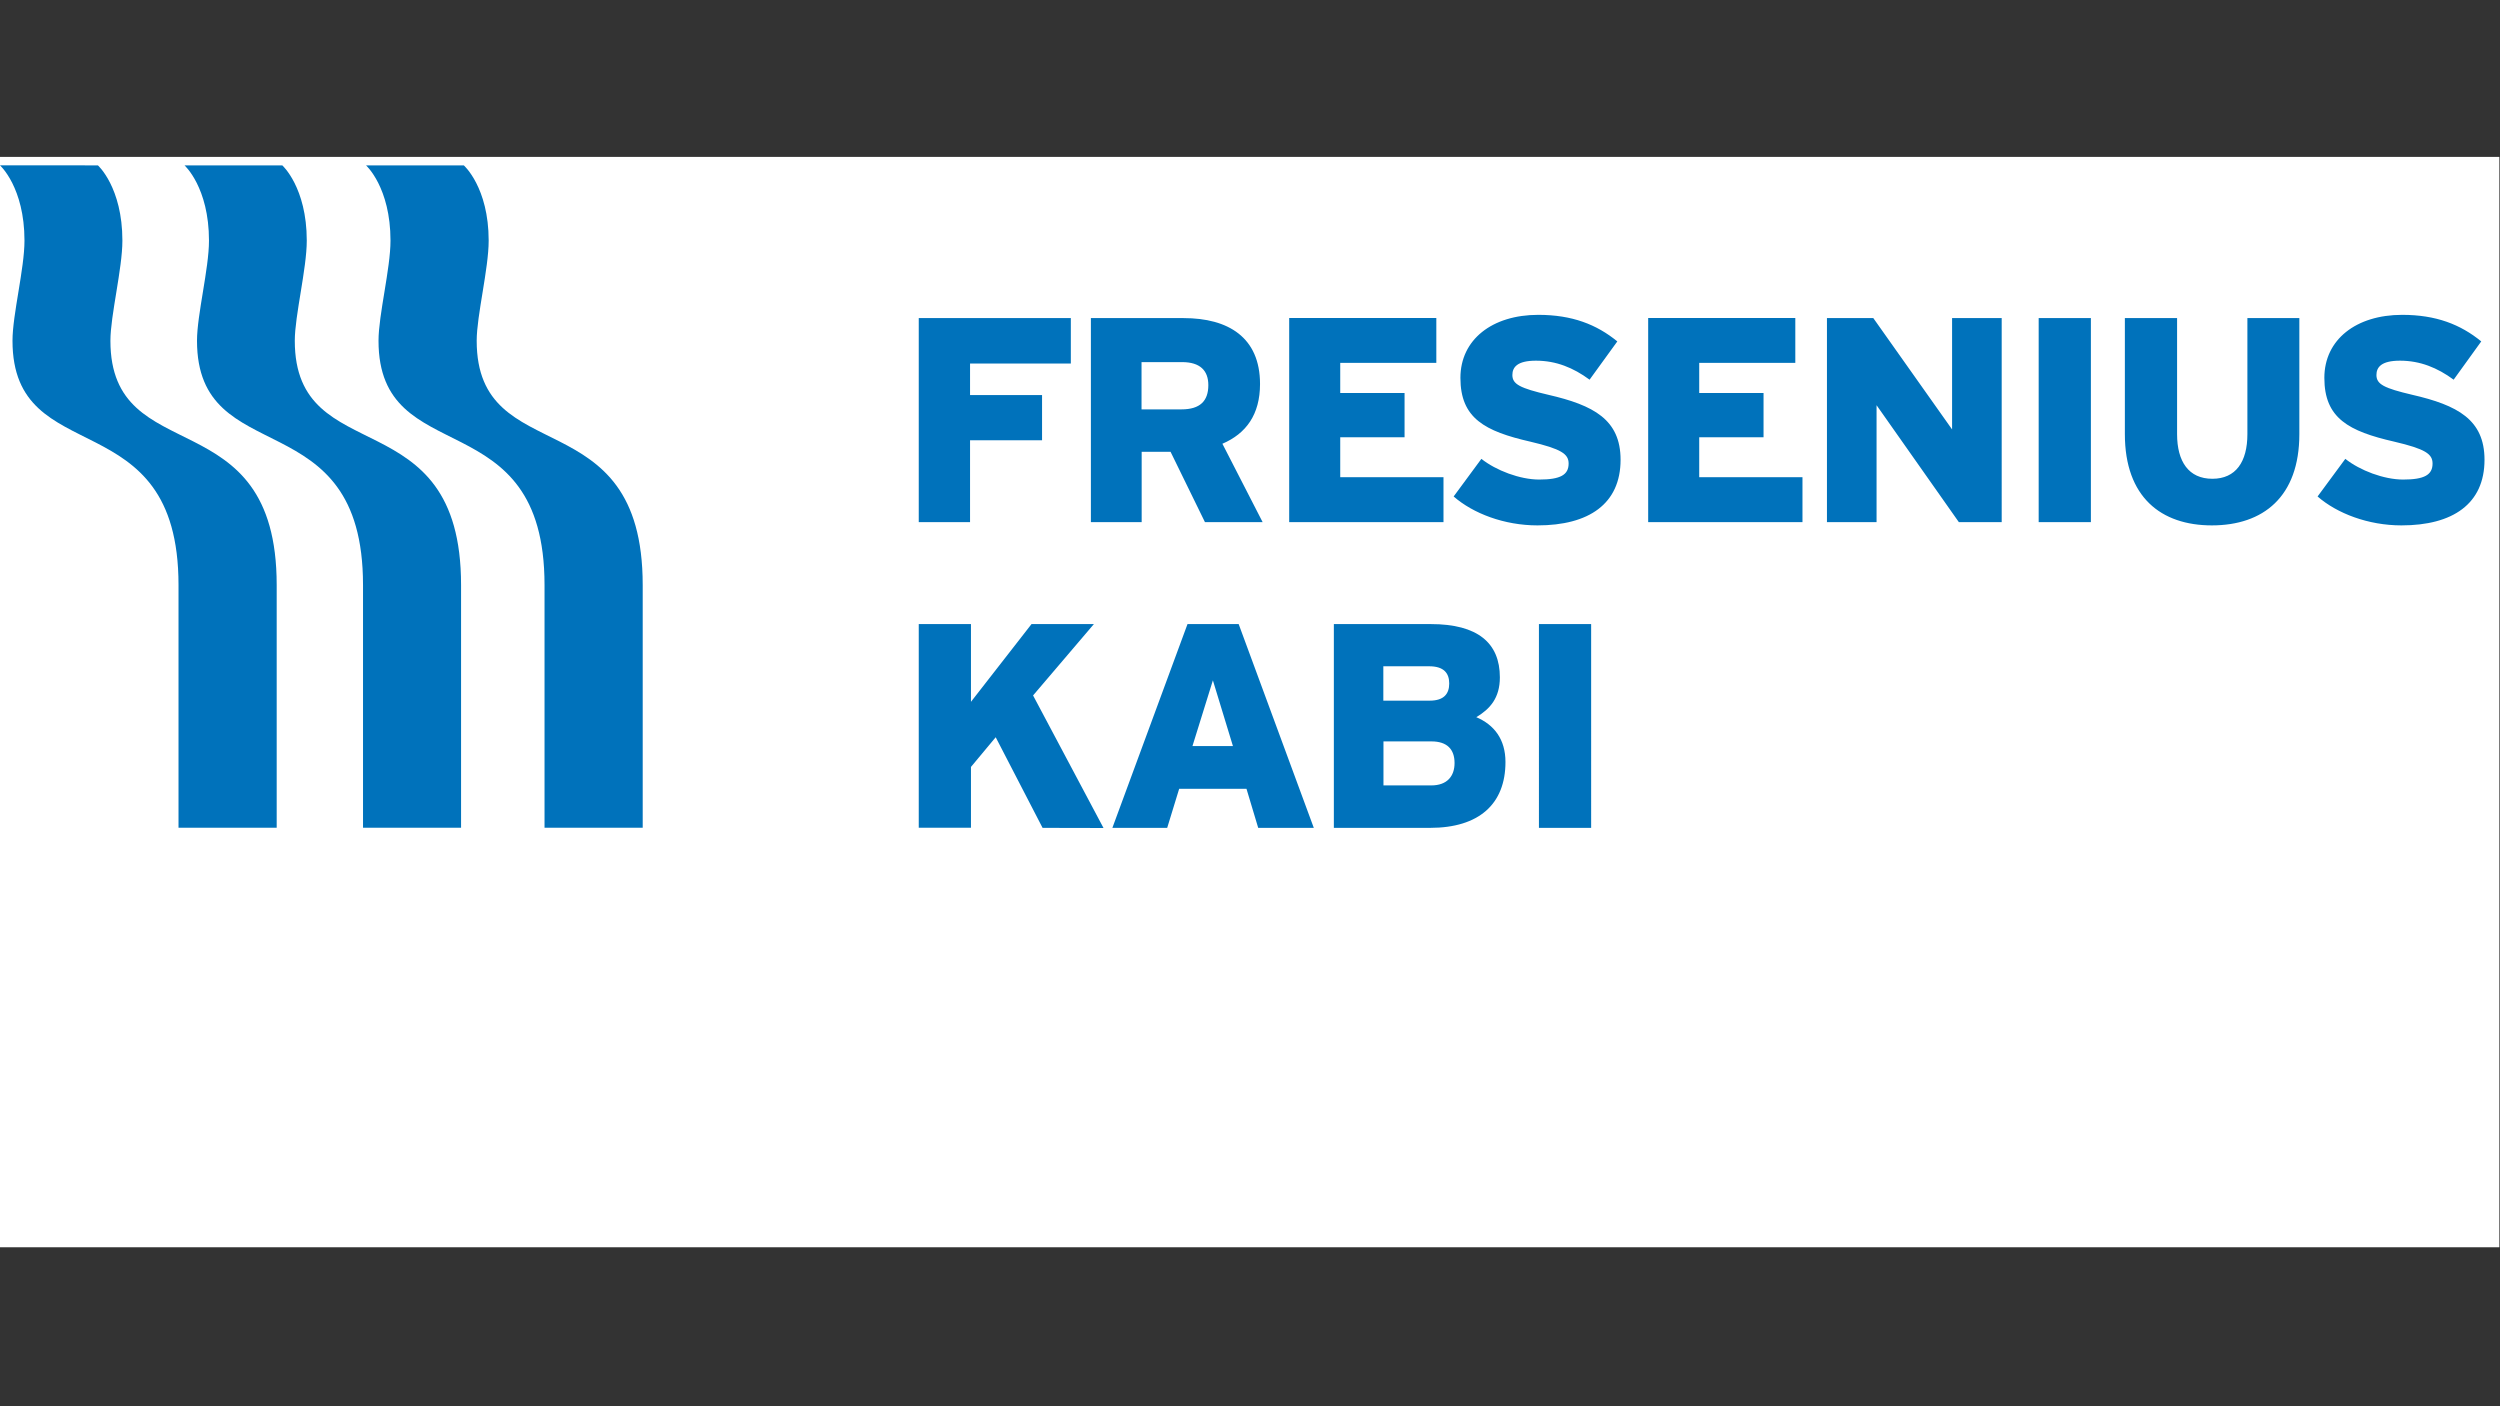
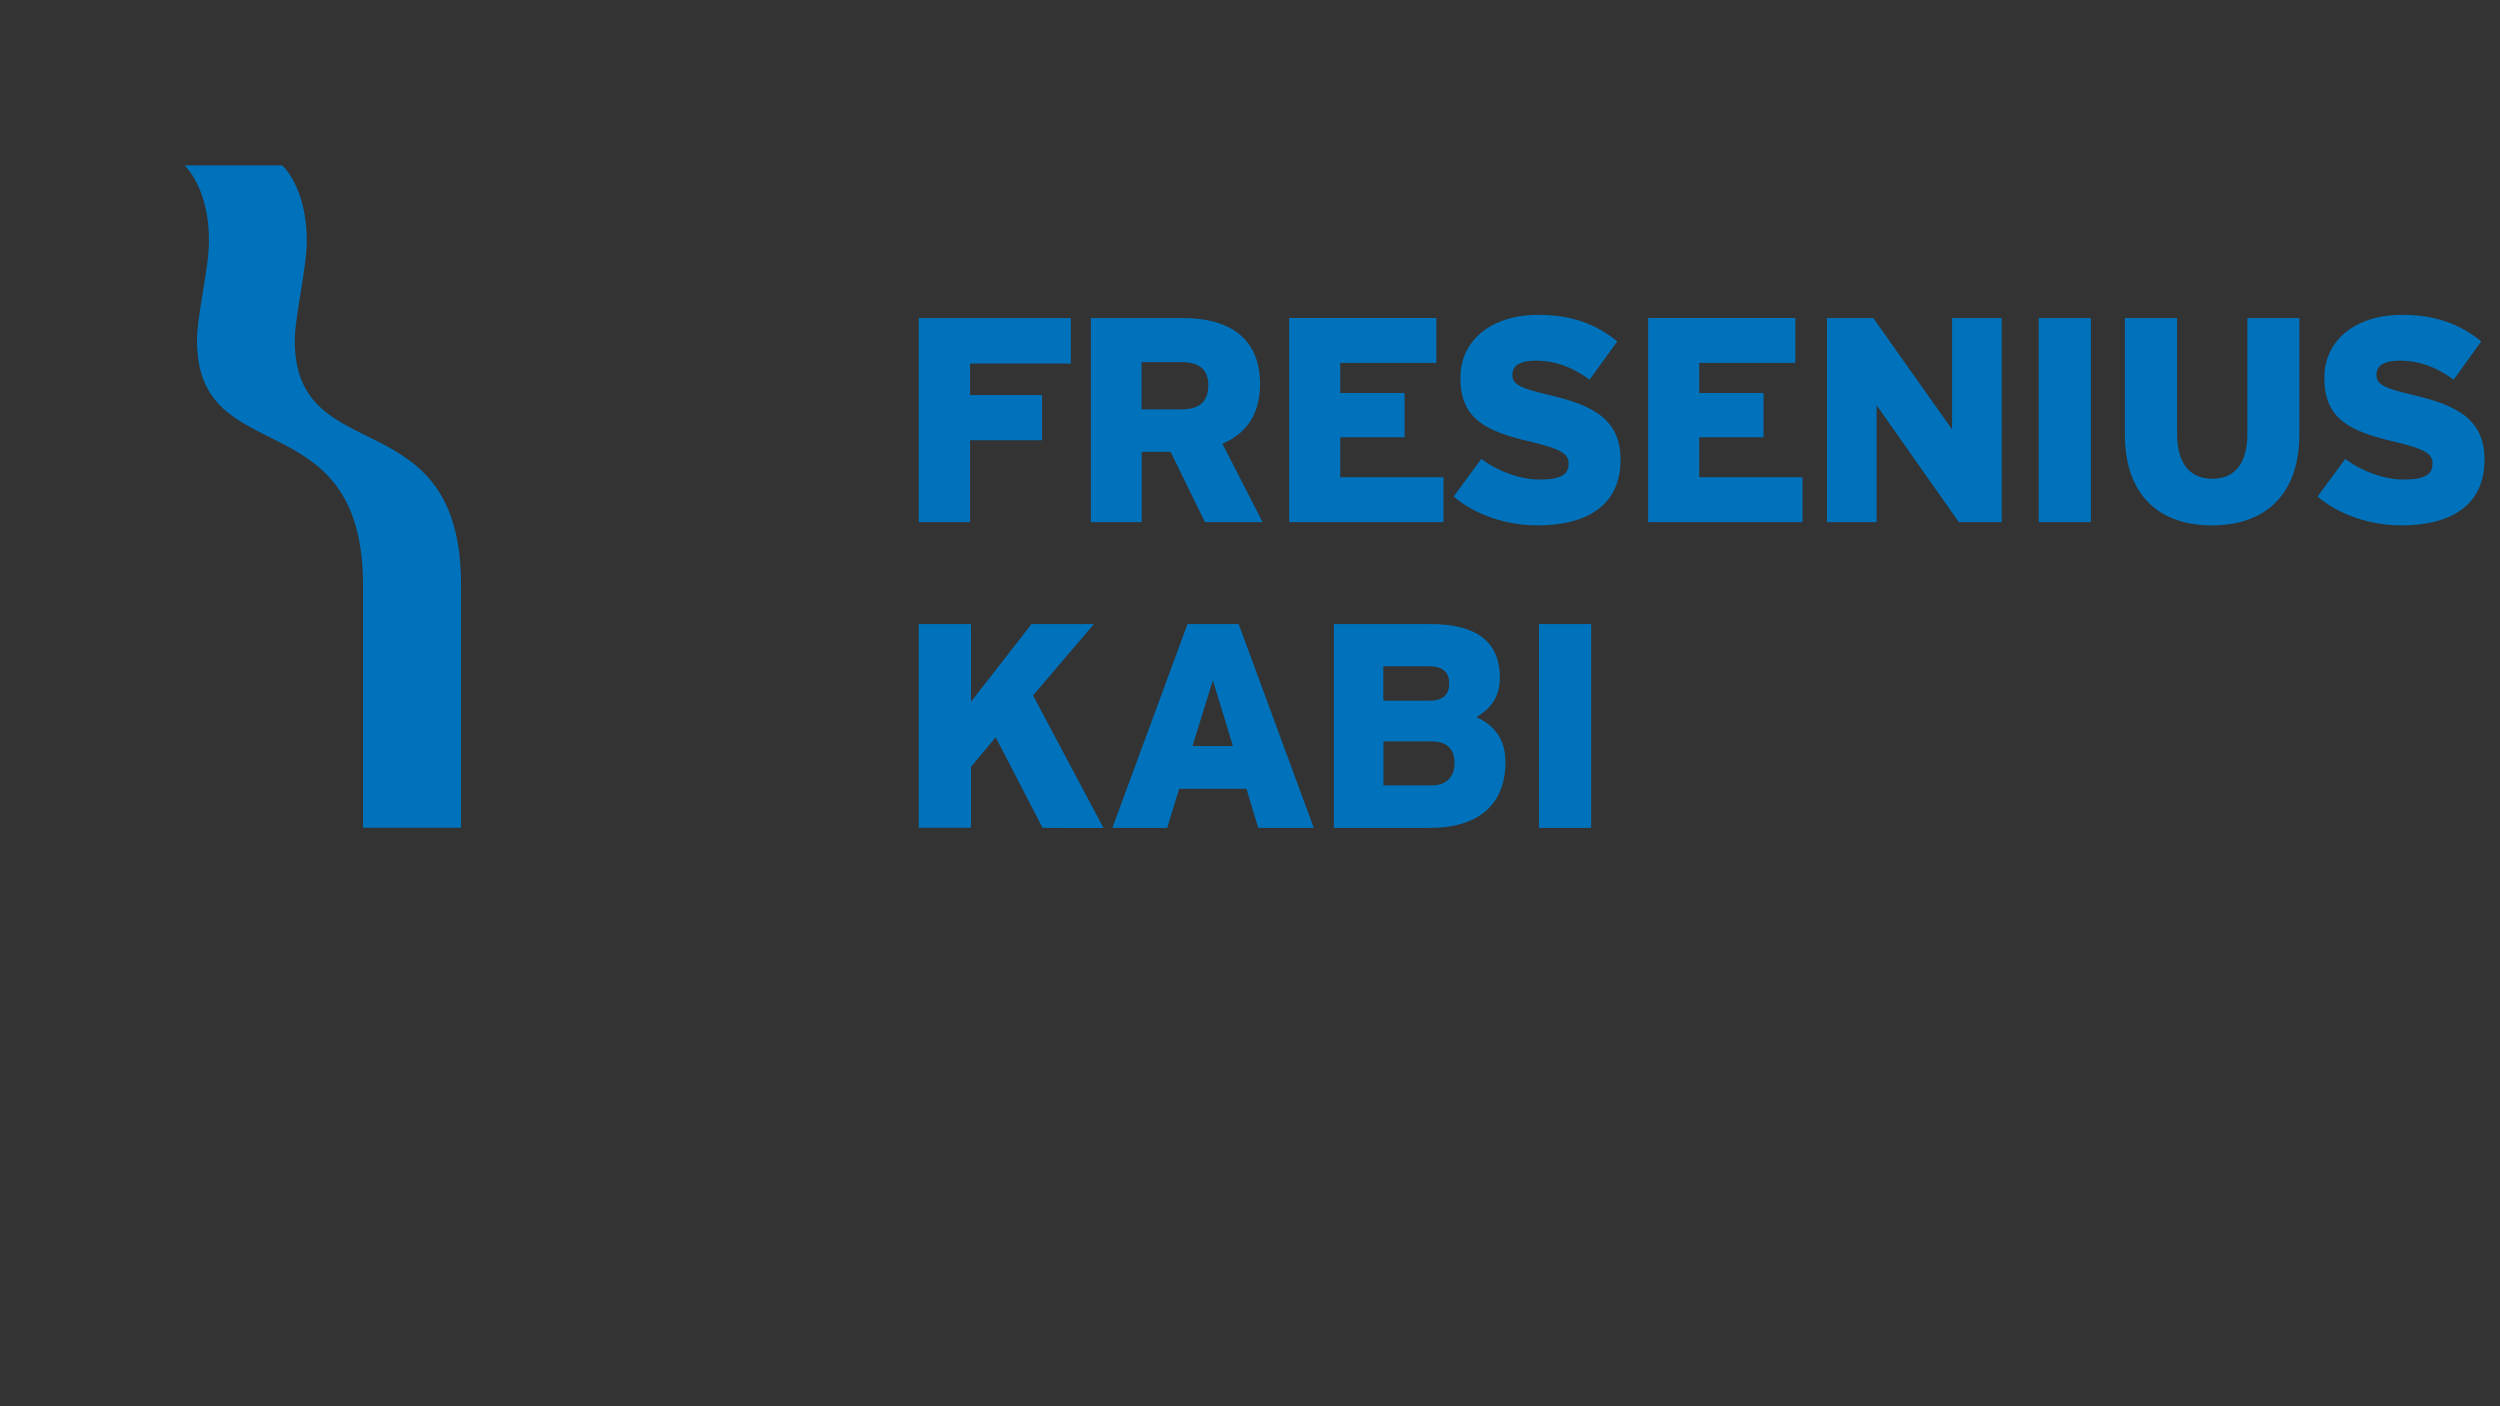
<svg xmlns="http://www.w3.org/2000/svg" version="1.1" id="Layer_1" x="0px" y="0px" viewBox="0 0 1920 1080" style="enable-background:new 0 0 1920 1080;" xml:space="preserve">
  <rect x="0" y="0" width="1920" height="1080" fill="#333333" stroke="none" />
  <style type="text/css">
	.st0{fill-rule:evenodd;clip-rule:evenodd;fill:#FFFFFF;}
	.st1{fill:#0072BB;}
</style>
-   <rect x="-1.4" y="120.5" class="st0" width="1920.9" height="837.4" />
  <g>
    <path class="st1" d="M354.1,635.7V449.3c0-144.3-127.7-87-127.7-187.6c0-19.3,9.2-55.4,9.2-76.9c0-41-18.8-57.8-18.8-57.8h-75.1   c0,0,18.8,16.8,18.8,57.8c0,21.5-9.2,56.9-9.2,76.9c0,101.1,127.5,44.6,127.5,187.6v186.4H354.1L354.1,635.7z" />
-     <path class="st1" d="M212.5,635.7V449.3c0-144.3-127.7-87-127.7-187.6c0-19.3,9.2-55.4,9.2-76.9c0-41-18.8-57.8-18.8-57.8H0   c0,0,18.8,16.8,18.8,57.8c0,21.5-9.2,56.9-9.2,76.9c0,101.1,127.5,44.6,127.5,187.6v186.4H212.5z" />
-     <path class="st1" d="M493.5,635.7h-75.3V449.3c0-143-127.5-86.5-127.5-187.6c0-19.9,9.2-55.4,9.2-76.9c0-41-18.8-57.8-18.8-57.8   h75.1c0,0,19.1,16.8,19.1,57.8c0,21.5-9.2,57.6-9.2,76.9c0,100.6,127.5,43.3,127.5,187.6V635.7z" />
    <path class="st1" d="M1181.9,635.8h40.1V479.3h-40.1V635.8z M1099.4,569.4c11.9,0,17.7,6,17.7,16.6c0,10-5.6,17.2-17.9,17.2h-36.7   v-33.8L1099.4,569.4L1099.4,569.4z M1097.6,511.7c11.4,0,15.4,5.4,15.4,13.2c0,7.9-4,13.2-15,13.2h-35.6v-26.4H1097.6L1097.6,511.7   z M1098.3,635.8c37.6,0,57.9-18.3,57.9-50.6c0-17.4-8.7-28.6-22.4-34.4c10.5-6.3,18.1-14.7,18.1-30.6c0-26.4-17-40.9-53-40.9h-74.5   v156.5H1098.3z M915.8,573l15.7-50.5l15.4,50.5H915.8z M966.3,635.8h42.7l-57.7-156.5H912l-57.7,156.5h42.1l9.2-30h51.7   L966.3,635.8z M800.7,635.8l-36-69.6l-19,22.8v46.7h-40.1V479.3h40.1V539l46.5-59.7h47.9l-46.7,54.8l54.1,101.8L800.7,635.8   L800.7,635.8z" />
    <path class="st1" d="M1844.3,403.5c39.4,0,63.8-16.5,63.8-50.4c0-30.9-20.8-41.9-55.5-49.9c-21.7-5.1-27.5-8.1-27.5-15.2   c0-6,3.8-11,18.1-11c15.4,0,28.7,5.4,41.2,14.6l21.2-29.4c-15.9-13-34.7-20.4-60.7-20.4c-35.4,0-59.8,19-59.8,48.4   c0,31.1,18.8,41,53.7,49c23.8,5.6,29.4,9.4,29.4,16.8c0,8.7-6.3,12.3-22.6,12.3c-14.8,0-33.2-7-44.4-15.9l-21.3,28.9   C1794.8,394.3,1818.8,403.5,1844.3,403.5z M1698.7,403.5c39.4,0,67.2-21.9,67.2-70.1v-89.1H1726v89.1c0,21.3-8.9,34.3-26.9,34.3   c-18.2,0-27.1-13.2-27.1-34.3v-89.1h-40.1v89.1C1631.9,381.8,1659.7,403.5,1698.7,403.5z M1565.7,401h40.1V244.3h-40.1V401z    M1504.4,401h32.9V244.3h-38.1v85.5l-60.5-85.5h-35.6V401h38.1v-89.8L1504.4,401L1504.4,401z M1265.8,401h118.5v-34.5h-79.3v-30.7   h49.4v-34h-49.4v-23.1h73.8v-34.5h-113L1265.8,401L1265.8,401z M1180.8,403.5c39.4,0,63.8-16.5,63.8-50.4   c0-30.9-20.8-41.9-55.5-49.9c-21.7-5.1-27.6-8.1-27.6-15.2c0-6,3.8-11,18.1-11c15.5,0,28.7,5.4,41.2,14.6l21.3-29.4   c-15.9-13-34.7-20.4-60.7-20.4c-35.4,0-59.8,19-59.8,48.4c0,31.1,18.8,41,53.7,49c23.7,5.6,29.4,9.4,29.4,16.8   c0,8.7-6.3,12.3-22.6,12.3c-14.8,0-33.2-7-44.4-15.9l-21.3,28.9C1131.3,394.3,1155.2,403.5,1180.8,403.5z M990.1,401h118.5v-34.5   h-79.3v-30.7h49.4v-34h-49.4v-23.1h73.8v-34.5h-113V401L990.1,401z M907.8,278.1c13.9,0,20.2,6.5,20.2,17.7   c0,12.1-6.3,18.6-20.6,18.6h-30.7v-36.3H907.8L907.8,278.1z M925.4,401h44.3l-30.9-60.2c18.2-7.8,28.9-22.4,28.9-45.9   c0-35.8-24.4-50.6-58.7-50.6h-71.2V401h39v-54h22.2L925.4,401L925.4,401z M745,279.2v24.2h55.3v34.7H745V401h-39.4V244.3h116.8   v34.9H745z" />
  </g>
</svg>